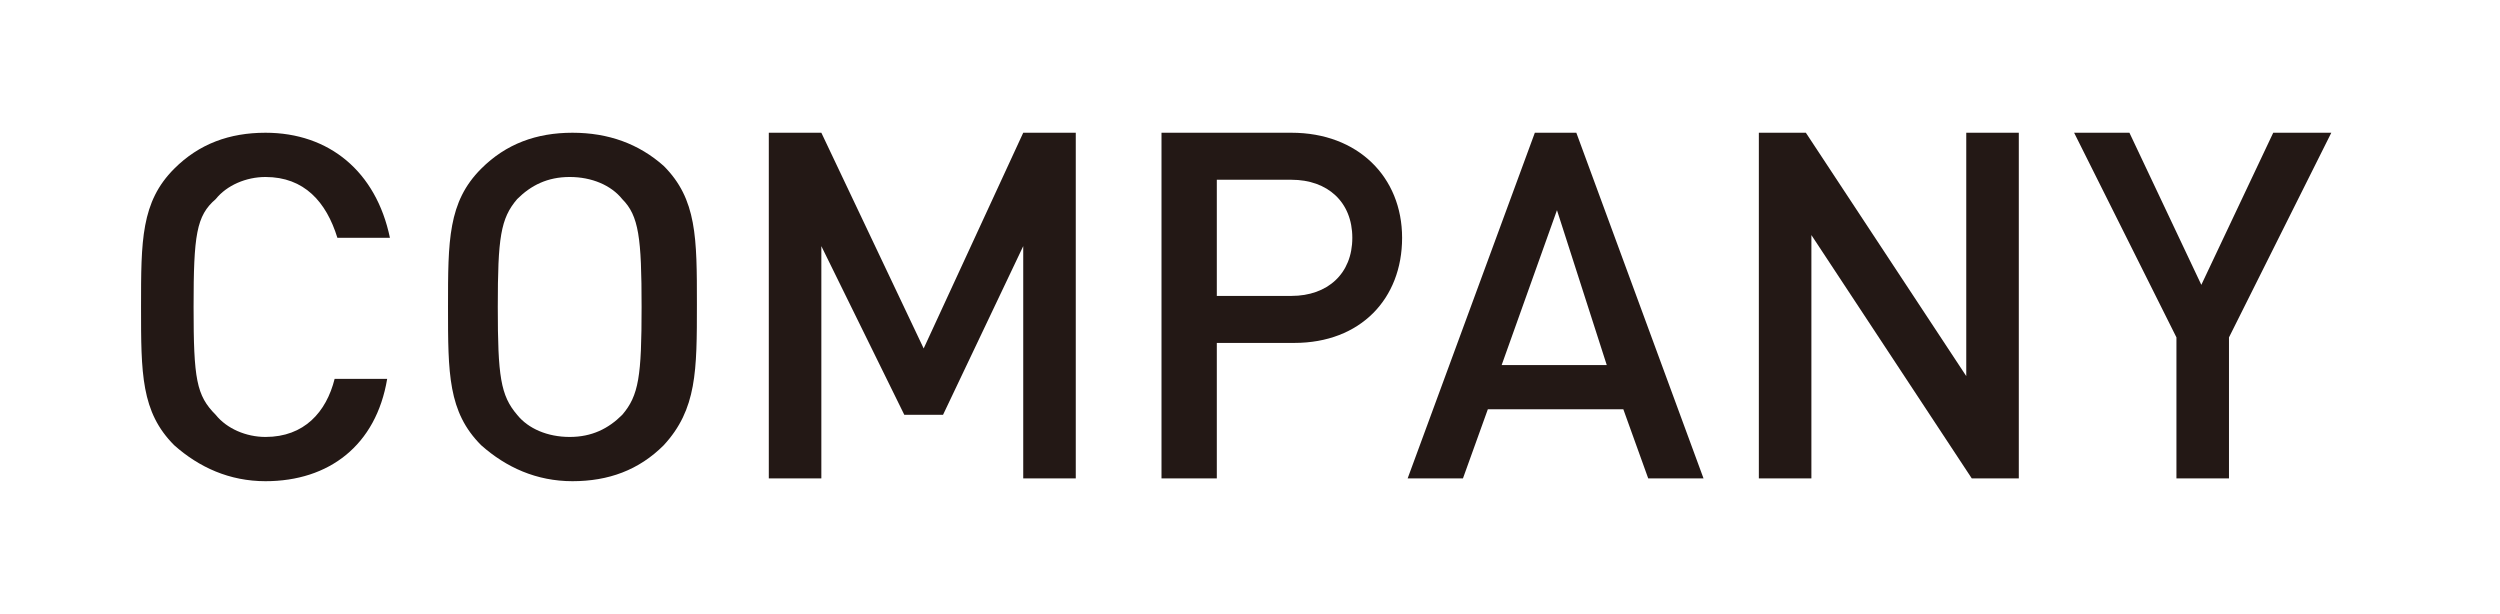
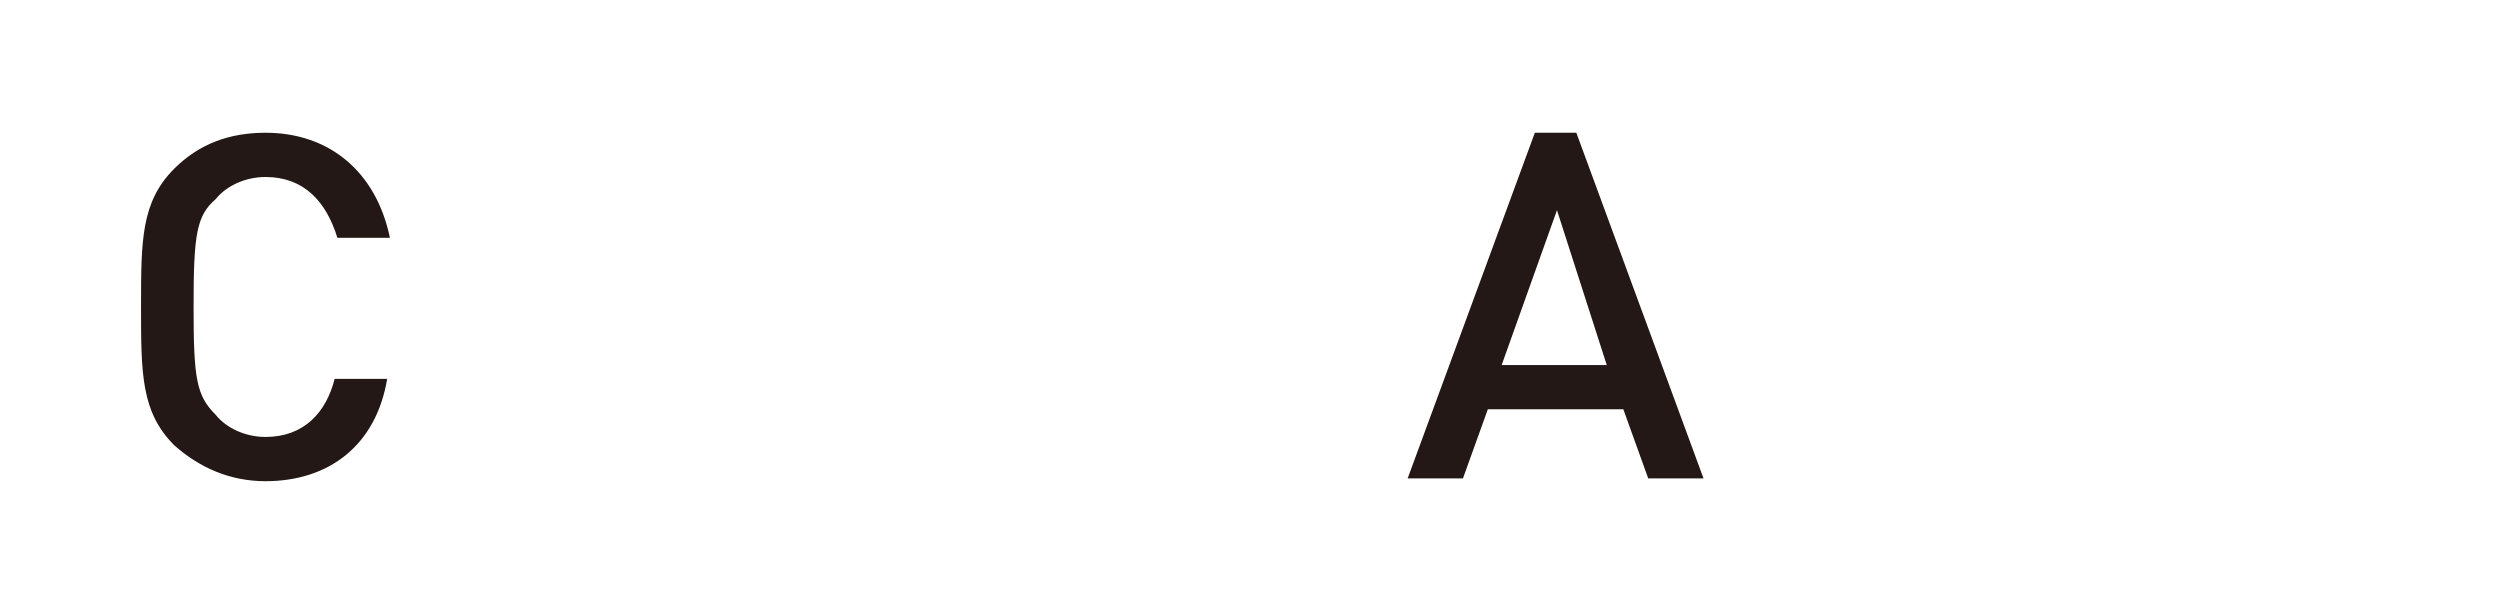
<svg xmlns="http://www.w3.org/2000/svg" version="1.1" id="レイヤー_1" x="0px" y="0px" viewBox="0 0 90.4 22.2" style="enable-background:new 0 0 90.4 22.2;" xml:space="preserve">
  <style type="text/css">
	.st0{fill:#231815;}
</style>
  <g>
    <g>
      <path class="st0" d="M9.6,17.4c-1.3,0-2.4-0.5-3.3-1.3c-1.2-1.2-1.2-2.6-1.2-5s0-3.8,1.2-5c0.9-0.9,2-1.3,3.3-1.3    c2.3,0,4,1.4,4.5,3.8h-1.9C11.8,7.3,11,6.4,9.6,6.4c-0.7,0-1.4,0.3-1.8,0.8C7.1,7.8,7,8.5,7,11.1s0.1,3.2,0.8,3.9    c0.4,0.5,1.1,0.8,1.8,0.8c1.4,0,2.2-0.9,2.5-2.1h1.9C13.6,16.1,11.9,17.4,9.6,17.4z" />
-       <path class="st0" d="M24,16.1c-0.9,0.9-2,1.3-3.3,1.3s-2.4-0.5-3.3-1.3c-1.2-1.2-1.2-2.6-1.2-5s0-3.8,1.2-5c0.9-0.9,2-1.3,3.3-1.3    S23.1,5.2,24,6c1.2,1.2,1.2,2.6,1.2,5S25.2,14.8,24,16.1z M22.5,7.2c-0.4-0.5-1.1-0.8-1.9-0.8s-1.4,0.3-1.9,0.8    c-0.6,0.7-0.7,1.4-0.7,3.9s0.1,3.2,0.7,3.9c0.4,0.5,1.1,0.8,1.9,0.8s1.4-0.3,1.9-0.8c0.6-0.7,0.7-1.4,0.7-3.9S23.1,7.8,22.5,7.2z" />
-       <path class="st0" d="M37,17.3V8.9L34.1,15h-1.4l-3-6.1v8.4h-1.9V4.8h1.9l3.7,7.8L37,4.8h1.9v12.5H37z" />
-       <path class="st0" d="M46.8,12.4h-2.8v4.9H42V4.8h4.7c2.4,0,4,1.6,4,3.8S49.2,12.4,46.8,12.4z M46.7,6.5h-2.7v4.2h2.7    c1.3,0,2.2-0.8,2.2-2.1S48,6.5,46.7,6.5z" />
      <path class="st0" d="M59.6,17.3l-0.9-2.5h-4.9l-0.9,2.5h-2l4.6-12.5H57l4.6,12.5H59.6z M56.3,7.6l-2,5.6h3.8L56.3,7.6z" />
-       <path class="st0" d="M71.3,17.3l-5.8-8.8v8.8h-1.9V4.8h1.7l5.8,8.8V4.8H73v12.5H71.3z" />
-       <path class="st0" d="M80.6,12.2v5.1h-1.9v-5.1L75,4.8H77l2.6,5.5l2.6-5.5h2.1L80.6,12.2z" />
    </g>
  </g>
</svg>